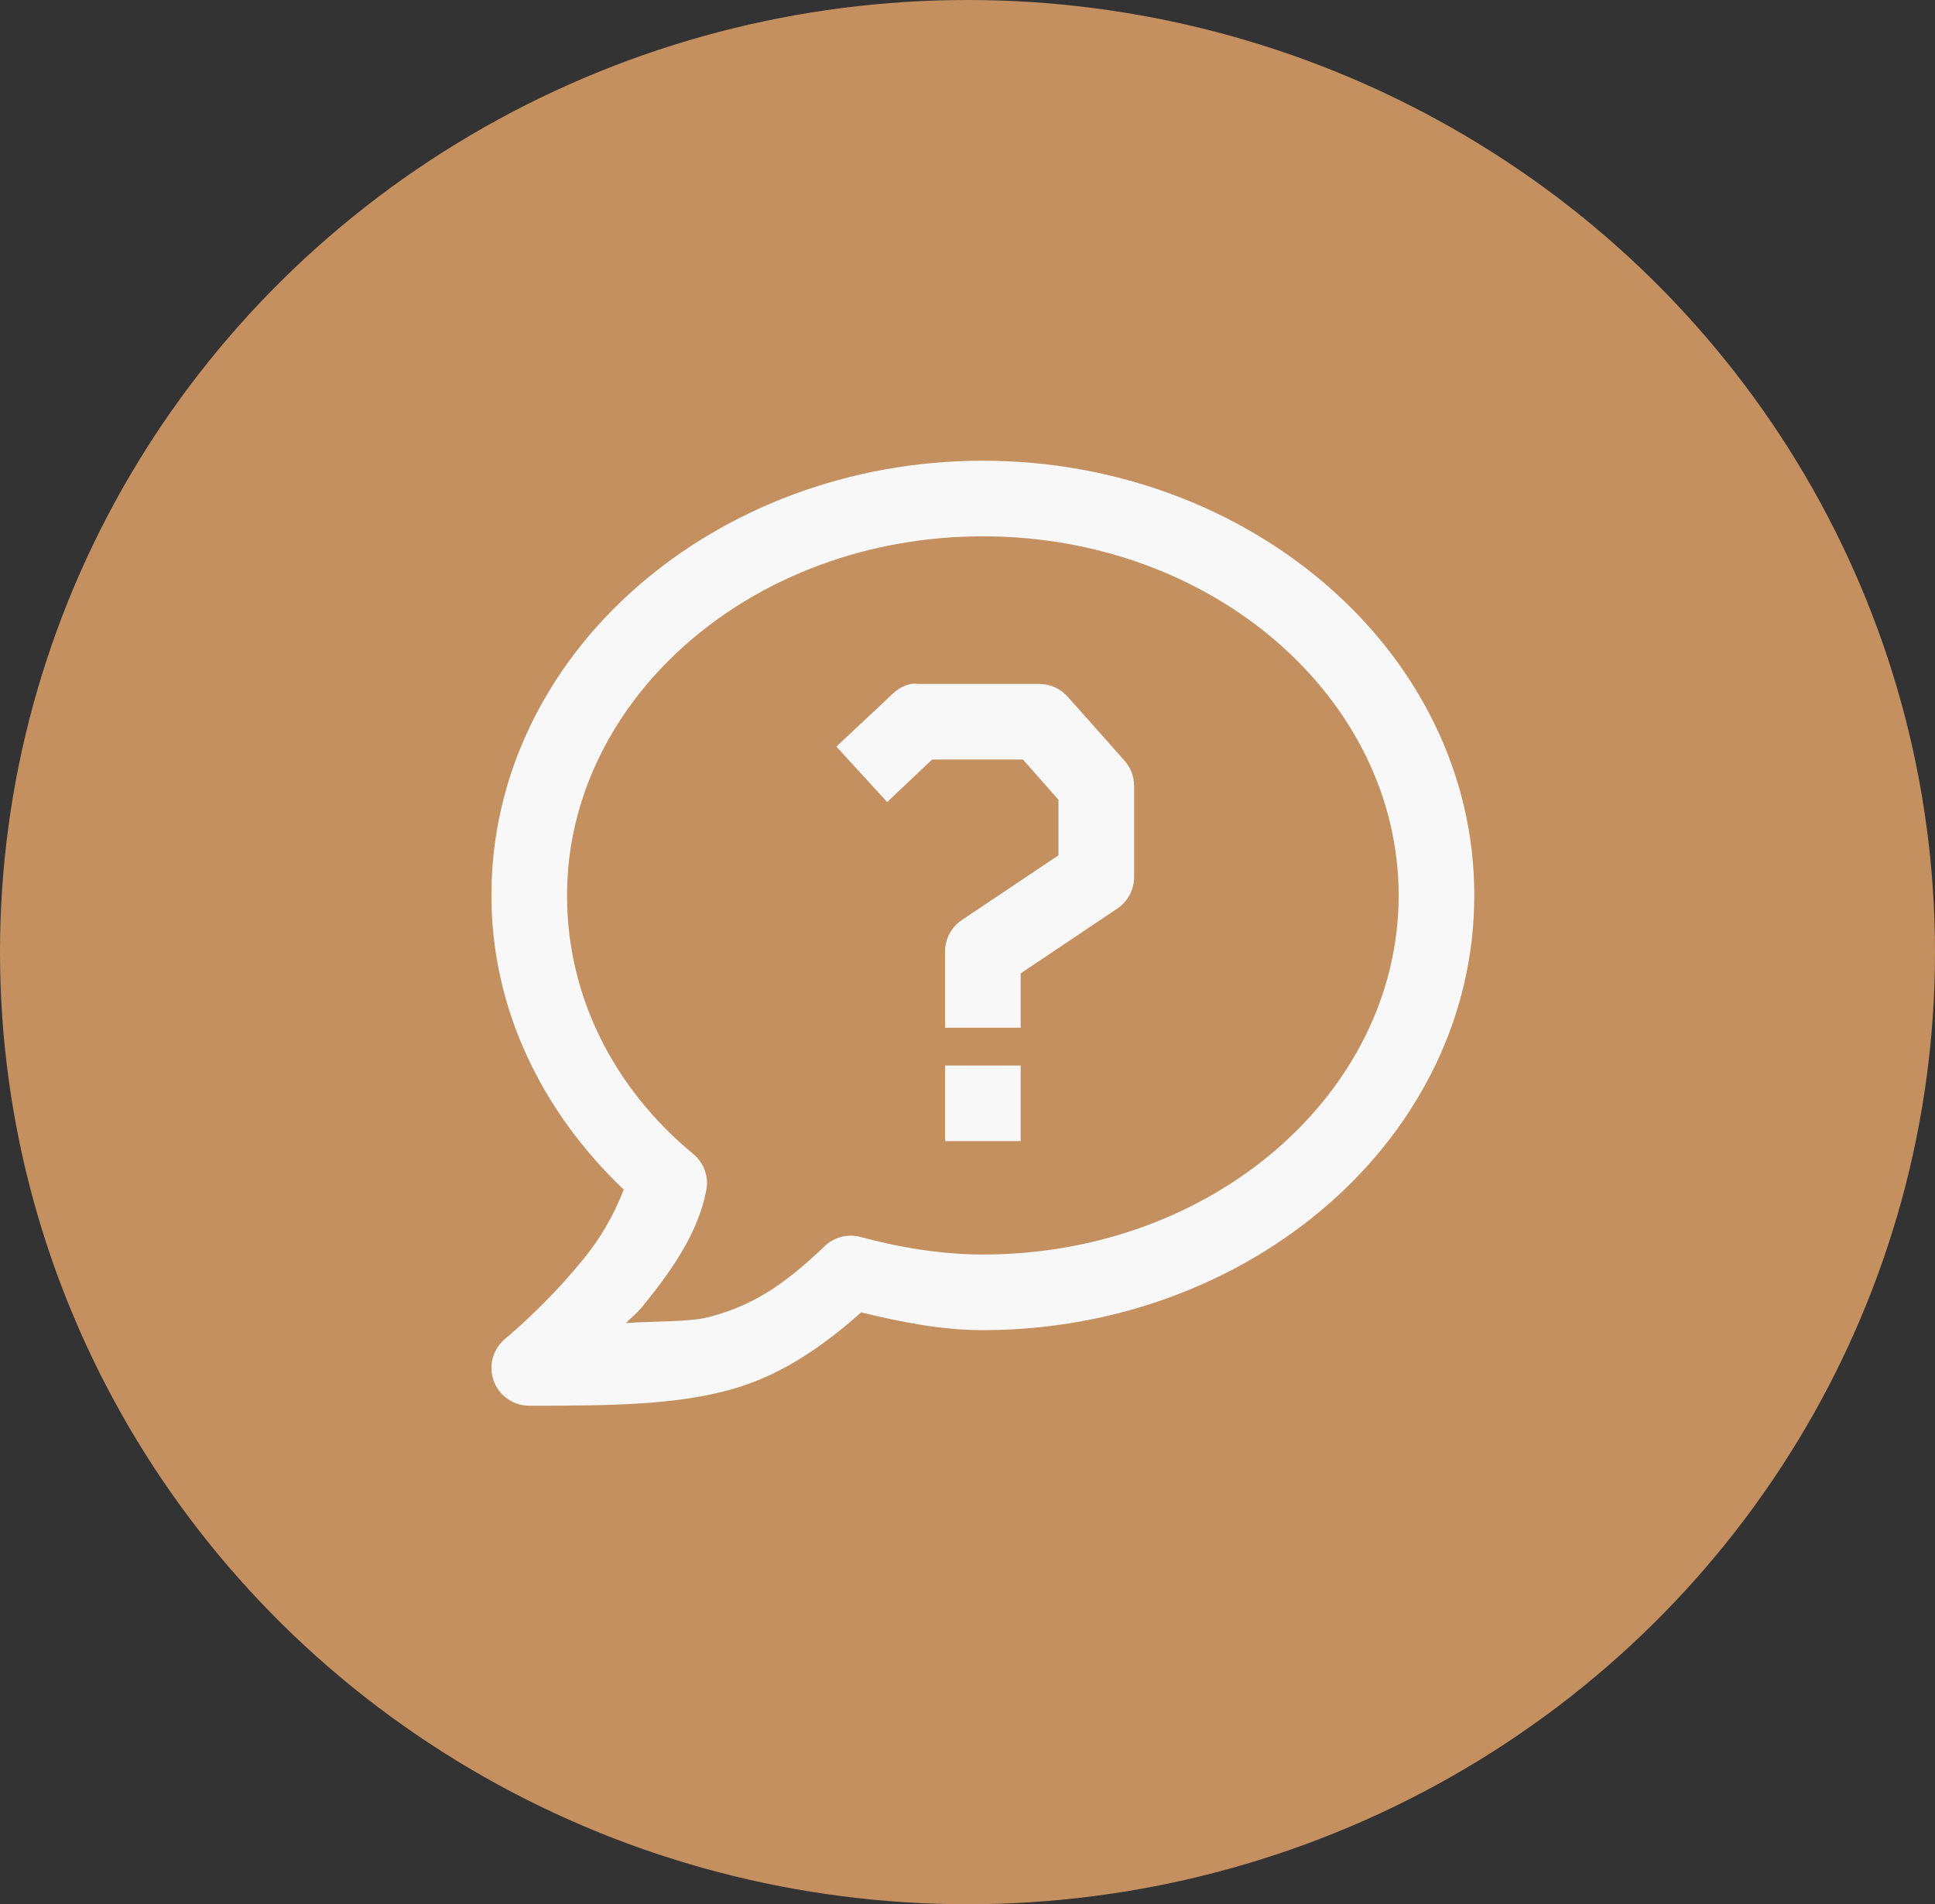
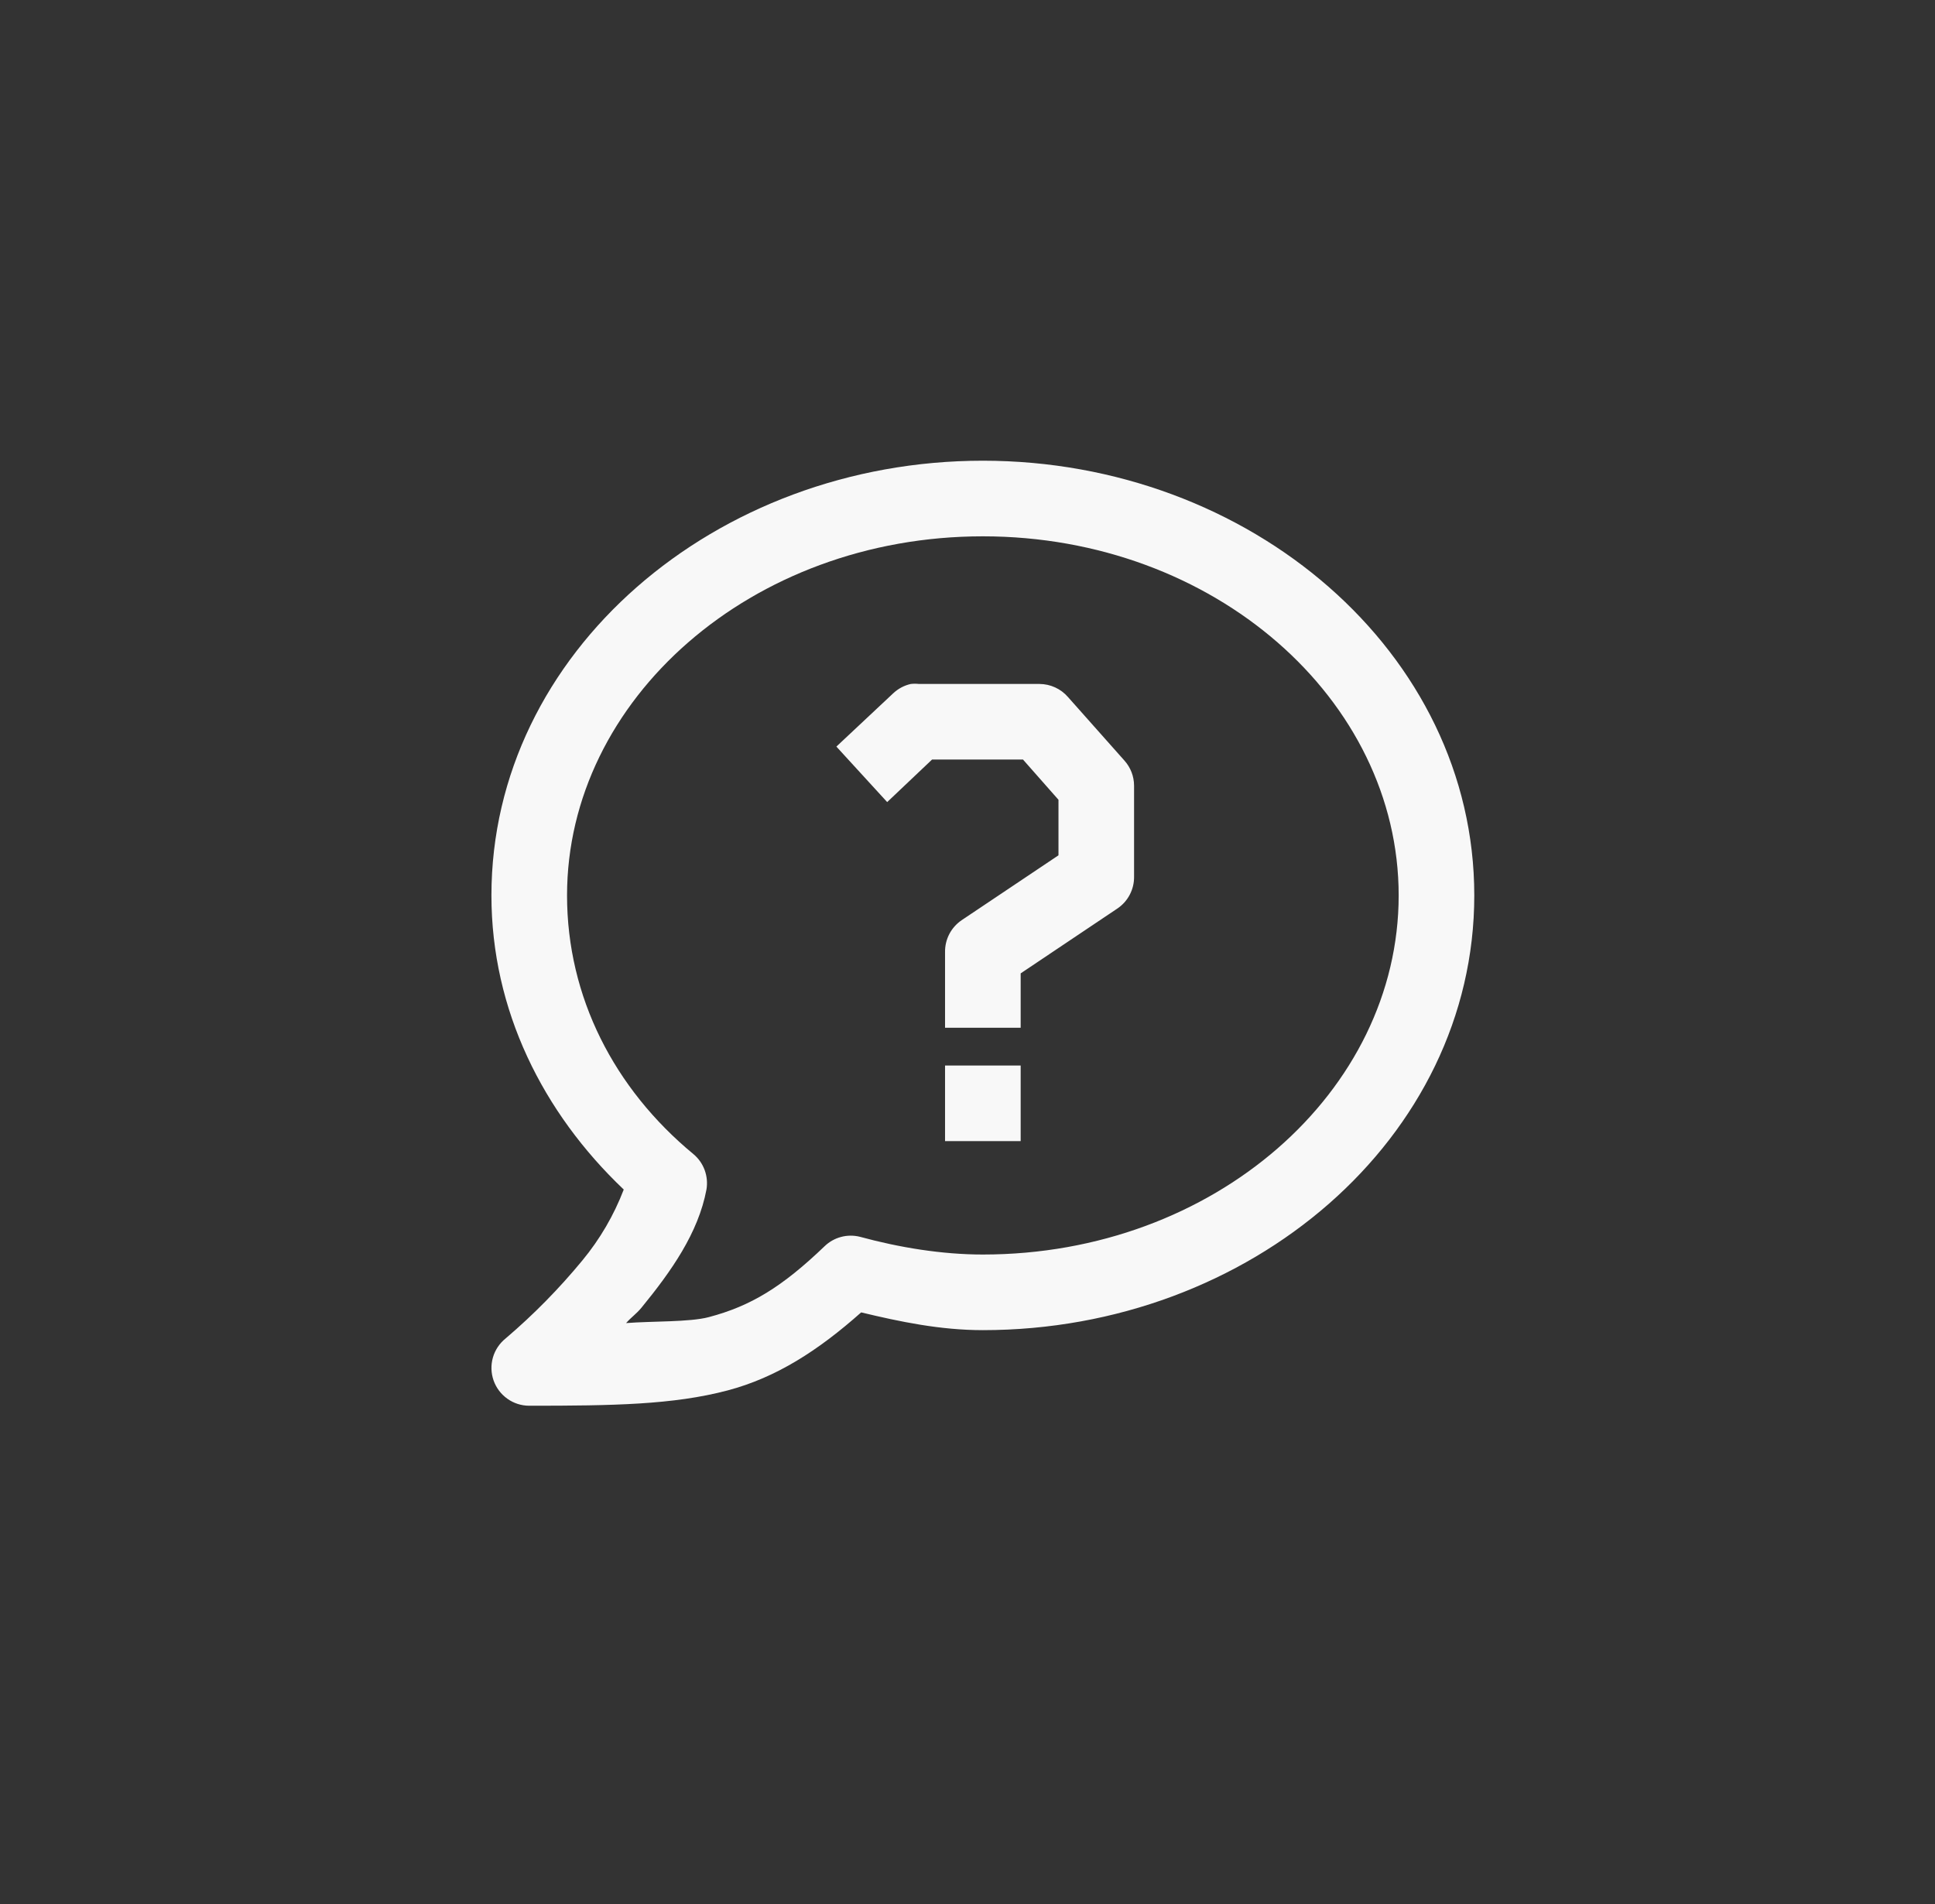
<svg xmlns="http://www.w3.org/2000/svg" width="63" height="62" viewBox="0 0 63 62" fill="none">
  <rect x="0" y="0" width="63" height="62" fill="#333333" stroke="none" />
-   <ellipse cx="31.5" cy="31" rx="31.5" ry="31" fill="#C59060" />
  <path d="M32 15C23.292 15 16 21.252 16 29.154C16 32.883 17.673 36.228 20.308 38.73C19.987 39.568 19.532 40.347 18.961 41.038C18.204 41.957 17.368 42.807 16.462 43.578C16.263 43.738 16.118 43.955 16.048 44.2C15.978 44.445 15.986 44.706 16.07 44.946C16.155 45.187 16.312 45.395 16.52 45.542C16.727 45.69 16.976 45.769 17.231 45.769C19.957 45.769 21.918 45.739 23.692 45.27C25.28 44.849 26.645 43.967 28.038 42.73C29.306 43.035 30.614 43.308 32 43.308C40.708 43.308 48 37.055 48 29.154C48 21.252 40.708 15 32 15ZM32 17.462C39.538 17.462 45.538 22.779 45.538 29.154C45.538 35.529 39.538 40.846 32 40.846C30.66 40.846 29.268 40.615 28 40.269C27.797 40.218 27.585 40.219 27.383 40.273C27.181 40.327 26.996 40.431 26.846 40.577C25.461 41.905 24.441 42.524 23.077 42.884C22.449 43.05 21.238 43.011 20.384 43.078C20.556 42.883 20.718 42.78 20.885 42.577C21.852 41.395 22.735 40.146 23.001 38.73C23.037 38.518 23.017 38.3 22.943 38.097C22.869 37.895 22.743 37.715 22.577 37.577C19.999 35.448 18.462 32.463 18.462 29.154C18.462 22.779 24.462 17.462 32 17.462ZM29.654 22.269C29.438 22.317 29.238 22.424 29.077 22.577L27.231 24.308L28.885 26.115L30.346 24.73H33.307L34.462 26.04V27.848L31.307 29.962C31.139 30.077 31.001 30.232 30.907 30.413C30.813 30.594 30.766 30.796 30.769 31V33.462H33.231V31.692L36.385 29.577C36.554 29.462 36.692 29.307 36.785 29.126C36.879 28.945 36.927 28.743 36.923 28.538V25.577C36.922 25.28 36.812 24.993 36.615 24.77L34.769 22.692C34.654 22.56 34.513 22.454 34.353 22.381C34.194 22.308 34.021 22.27 33.846 22.269H29.922C29.833 22.259 29.743 22.259 29.654 22.269ZM30.769 34.692V37.154H33.231V34.692H30.769Z" fill="#F8F8F8" />
</svg>